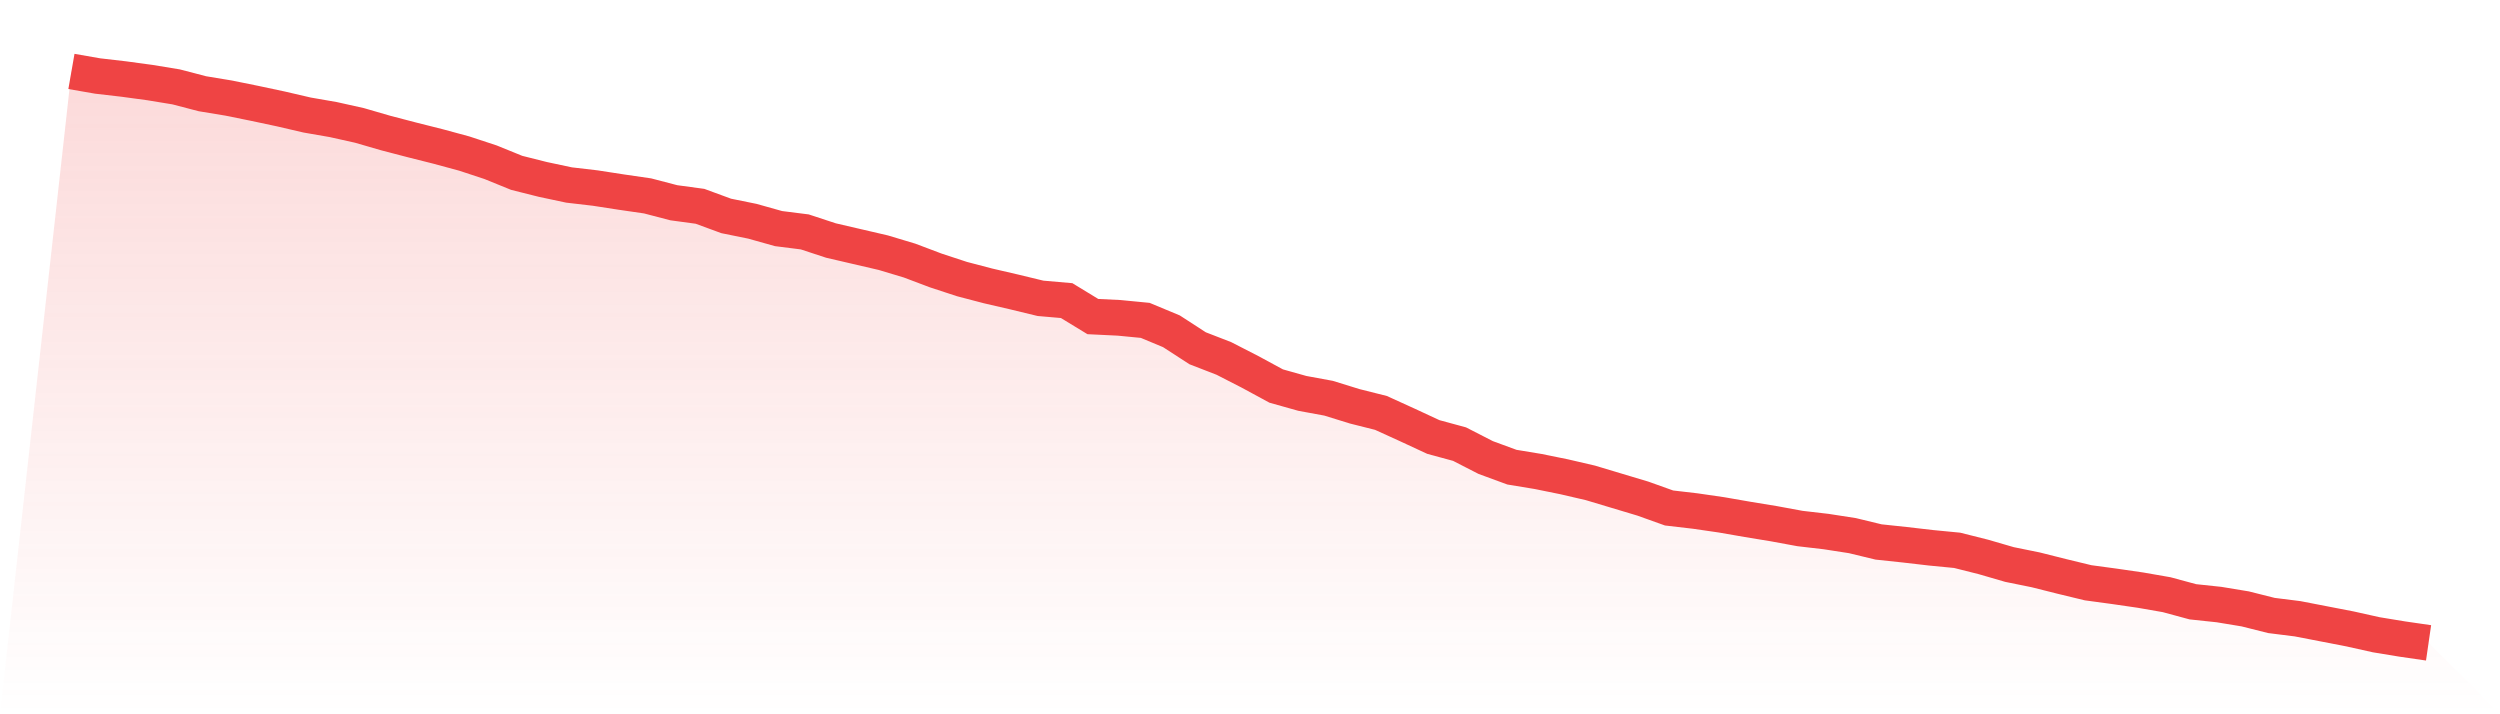
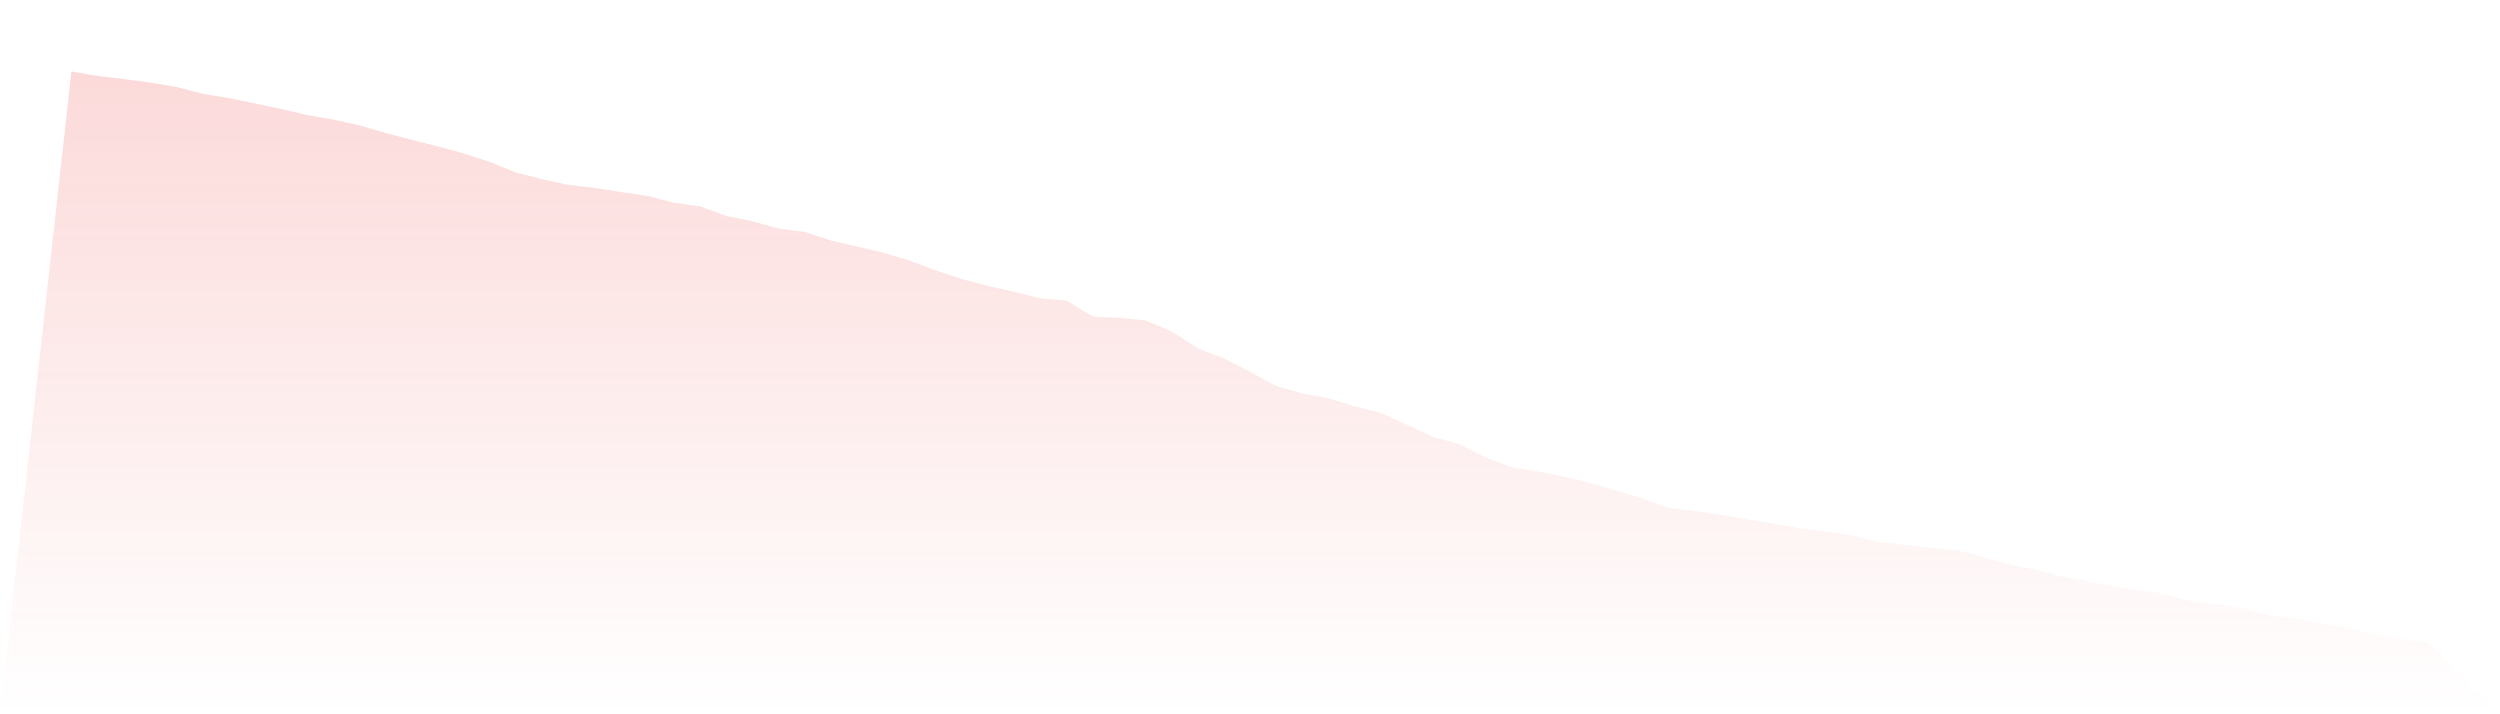
<svg xmlns="http://www.w3.org/2000/svg" viewBox="0 0 140 40">
  <defs>
    <linearGradient id="gradient" x1="0" x2="0" y1="0" y2="1">
      <stop offset="0%" stop-color="#ef4444" stop-opacity="0.2" />
      <stop offset="100%" stop-color="#ef4444" stop-opacity="0" />
    </linearGradient>
  </defs>
-   <path d="M4,4 L4,4 L5.467,4.256 L6.933,4.426 L8.4,4.625 L9.867,4.866 L11.333,5.249 L12.8,5.491 L14.267,5.789 L15.733,6.101 L17.2,6.442 L18.667,6.697 L20.133,7.024 L21.6,7.45 L23.067,7.833 L24.533,8.202 L26,8.6 L27.467,9.083 L28.933,9.679 L30.4,10.048 L31.867,10.36 L33.333,10.531 L34.8,10.758 L36.267,10.971 L37.733,11.354 L39.2,11.553 L40.667,12.092 L42.133,12.39 L43.6,12.802 L45.067,12.987 L46.533,13.469 L48,13.81 L49.467,14.151 L50.933,14.591 L52.4,15.145 L53.867,15.627 L55.333,16.011 L56.8,16.351 L58.267,16.706 L59.733,16.834 L61.2,17.728 L62.667,17.799 L64.133,17.941 L65.6,18.552 L67.067,19.503 L68.533,20.071 L70,20.823 L71.467,21.618 L72.933,22.03 L74.4,22.3 L75.867,22.754 L77.333,23.123 L78.8,23.791 L80.267,24.472 L81.733,24.87 L83.2,25.622 L84.667,26.161 L86.133,26.403 L87.6,26.701 L89.067,27.042 L90.533,27.482 L92,27.922 L93.467,28.447 L94.933,28.618 L96.4,28.831 L97.867,29.086 L99.333,29.327 L100.8,29.597 L102.267,29.768 L103.733,29.995 L105.2,30.35 L106.667,30.506 L108.133,30.676 L109.6,30.818 L111.067,31.187 L112.533,31.613 L114,31.911 L115.467,32.28 L116.933,32.635 L118.4,32.834 L119.867,33.047 L121.333,33.303 L122.8,33.7 L124.267,33.856 L125.733,34.098 L127.2,34.467 L128.667,34.651 L130.133,34.935 L131.6,35.219 L133.067,35.546 L134.533,35.787 L136,36 L140,40 L0,40 z" fill="url(#gradient)" />
-   <path d="M4,4 L4,4 L5.467,4.256 L6.933,4.426 L8.4,4.625 L9.867,4.866 L11.333,5.249 L12.8,5.491 L14.267,5.789 L15.733,6.101 L17.2,6.442 L18.667,6.697 L20.133,7.024 L21.6,7.45 L23.067,7.833 L24.533,8.202 L26,8.6 L27.467,9.083 L28.933,9.679 L30.4,10.048 L31.867,10.36 L33.333,10.531 L34.8,10.758 L36.267,10.971 L37.733,11.354 L39.2,11.553 L40.667,12.092 L42.133,12.39 L43.6,12.802 L45.067,12.987 L46.533,13.469 L48,13.81 L49.467,14.151 L50.933,14.591 L52.4,15.145 L53.867,15.627 L55.333,16.011 L56.8,16.351 L58.267,16.706 L59.733,16.834 L61.2,17.728 L62.667,17.799 L64.133,17.941 L65.6,18.552 L67.067,19.503 L68.533,20.071 L70,20.823 L71.467,21.618 L72.933,22.03 L74.4,22.3 L75.867,22.754 L77.333,23.123 L78.8,23.791 L80.267,24.472 L81.733,24.87 L83.2,25.622 L84.667,26.161 L86.133,26.403 L87.6,26.701 L89.067,27.042 L90.533,27.482 L92,27.922 L93.467,28.447 L94.933,28.618 L96.4,28.831 L97.867,29.086 L99.333,29.327 L100.8,29.597 L102.267,29.768 L103.733,29.995 L105.2,30.35 L106.667,30.506 L108.133,30.676 L109.6,30.818 L111.067,31.187 L112.533,31.613 L114,31.911 L115.467,32.28 L116.933,32.635 L118.4,32.834 L119.867,33.047 L121.333,33.303 L122.8,33.7 L124.267,33.856 L125.733,34.098 L127.2,34.467 L128.667,34.651 L130.133,34.935 L131.6,35.219 L133.067,35.546 L134.533,35.787 L136,36" fill="none" stroke="#ef4444" stroke-width="2" />
+   <path d="M4,4 L4,4 L5.467,4.256 L6.933,4.426 L8.4,4.625 L9.867,4.866 L11.333,5.249 L12.8,5.491 L14.267,5.789 L15.733,6.101 L17.2,6.442 L18.667,6.697 L20.133,7.024 L21.6,7.45 L23.067,7.833 L24.533,8.202 L26,8.6 L27.467,9.083 L28.933,9.679 L30.4,10.048 L31.867,10.36 L33.333,10.531 L34.8,10.758 L36.267,10.971 L37.733,11.354 L39.2,11.553 L40.667,12.092 L42.133,12.39 L43.6,12.802 L45.067,12.987 L46.533,13.469 L48,13.81 L49.467,14.151 L50.933,14.591 L52.4,15.145 L53.867,15.627 L55.333,16.011 L56.8,16.351 L58.267,16.706 L59.733,16.834 L61.2,17.728 L62.667,17.799 L64.133,17.941 L65.6,18.552 L67.067,19.503 L68.533,20.071 L70,20.823 L71.467,21.618 L72.933,22.03 L74.4,22.3 L75.867,22.754 L77.333,23.123 L78.8,23.791 L80.267,24.472 L81.733,24.87 L83.2,25.622 L84.667,26.161 L86.133,26.403 L87.6,26.701 L89.067,27.042 L90.533,27.482 L92,27.922 L93.467,28.447 L94.933,28.618 L96.4,28.831 L97.867,29.086 L99.333,29.327 L100.8,29.597 L102.267,29.768 L103.733,29.995 L105.2,30.35 L106.667,30.506 L108.133,30.676 L109.6,30.818 L111.067,31.187 L112.533,31.613 L114,31.911 L115.467,32.28 L118.4,32.834 L119.867,33.047 L121.333,33.303 L122.8,33.7 L124.267,33.856 L125.733,34.098 L127.2,34.467 L128.667,34.651 L130.133,34.935 L131.6,35.219 L133.067,35.546 L134.533,35.787 L136,36 L140,40 L0,40 z" fill="url(#gradient)" />
</svg>